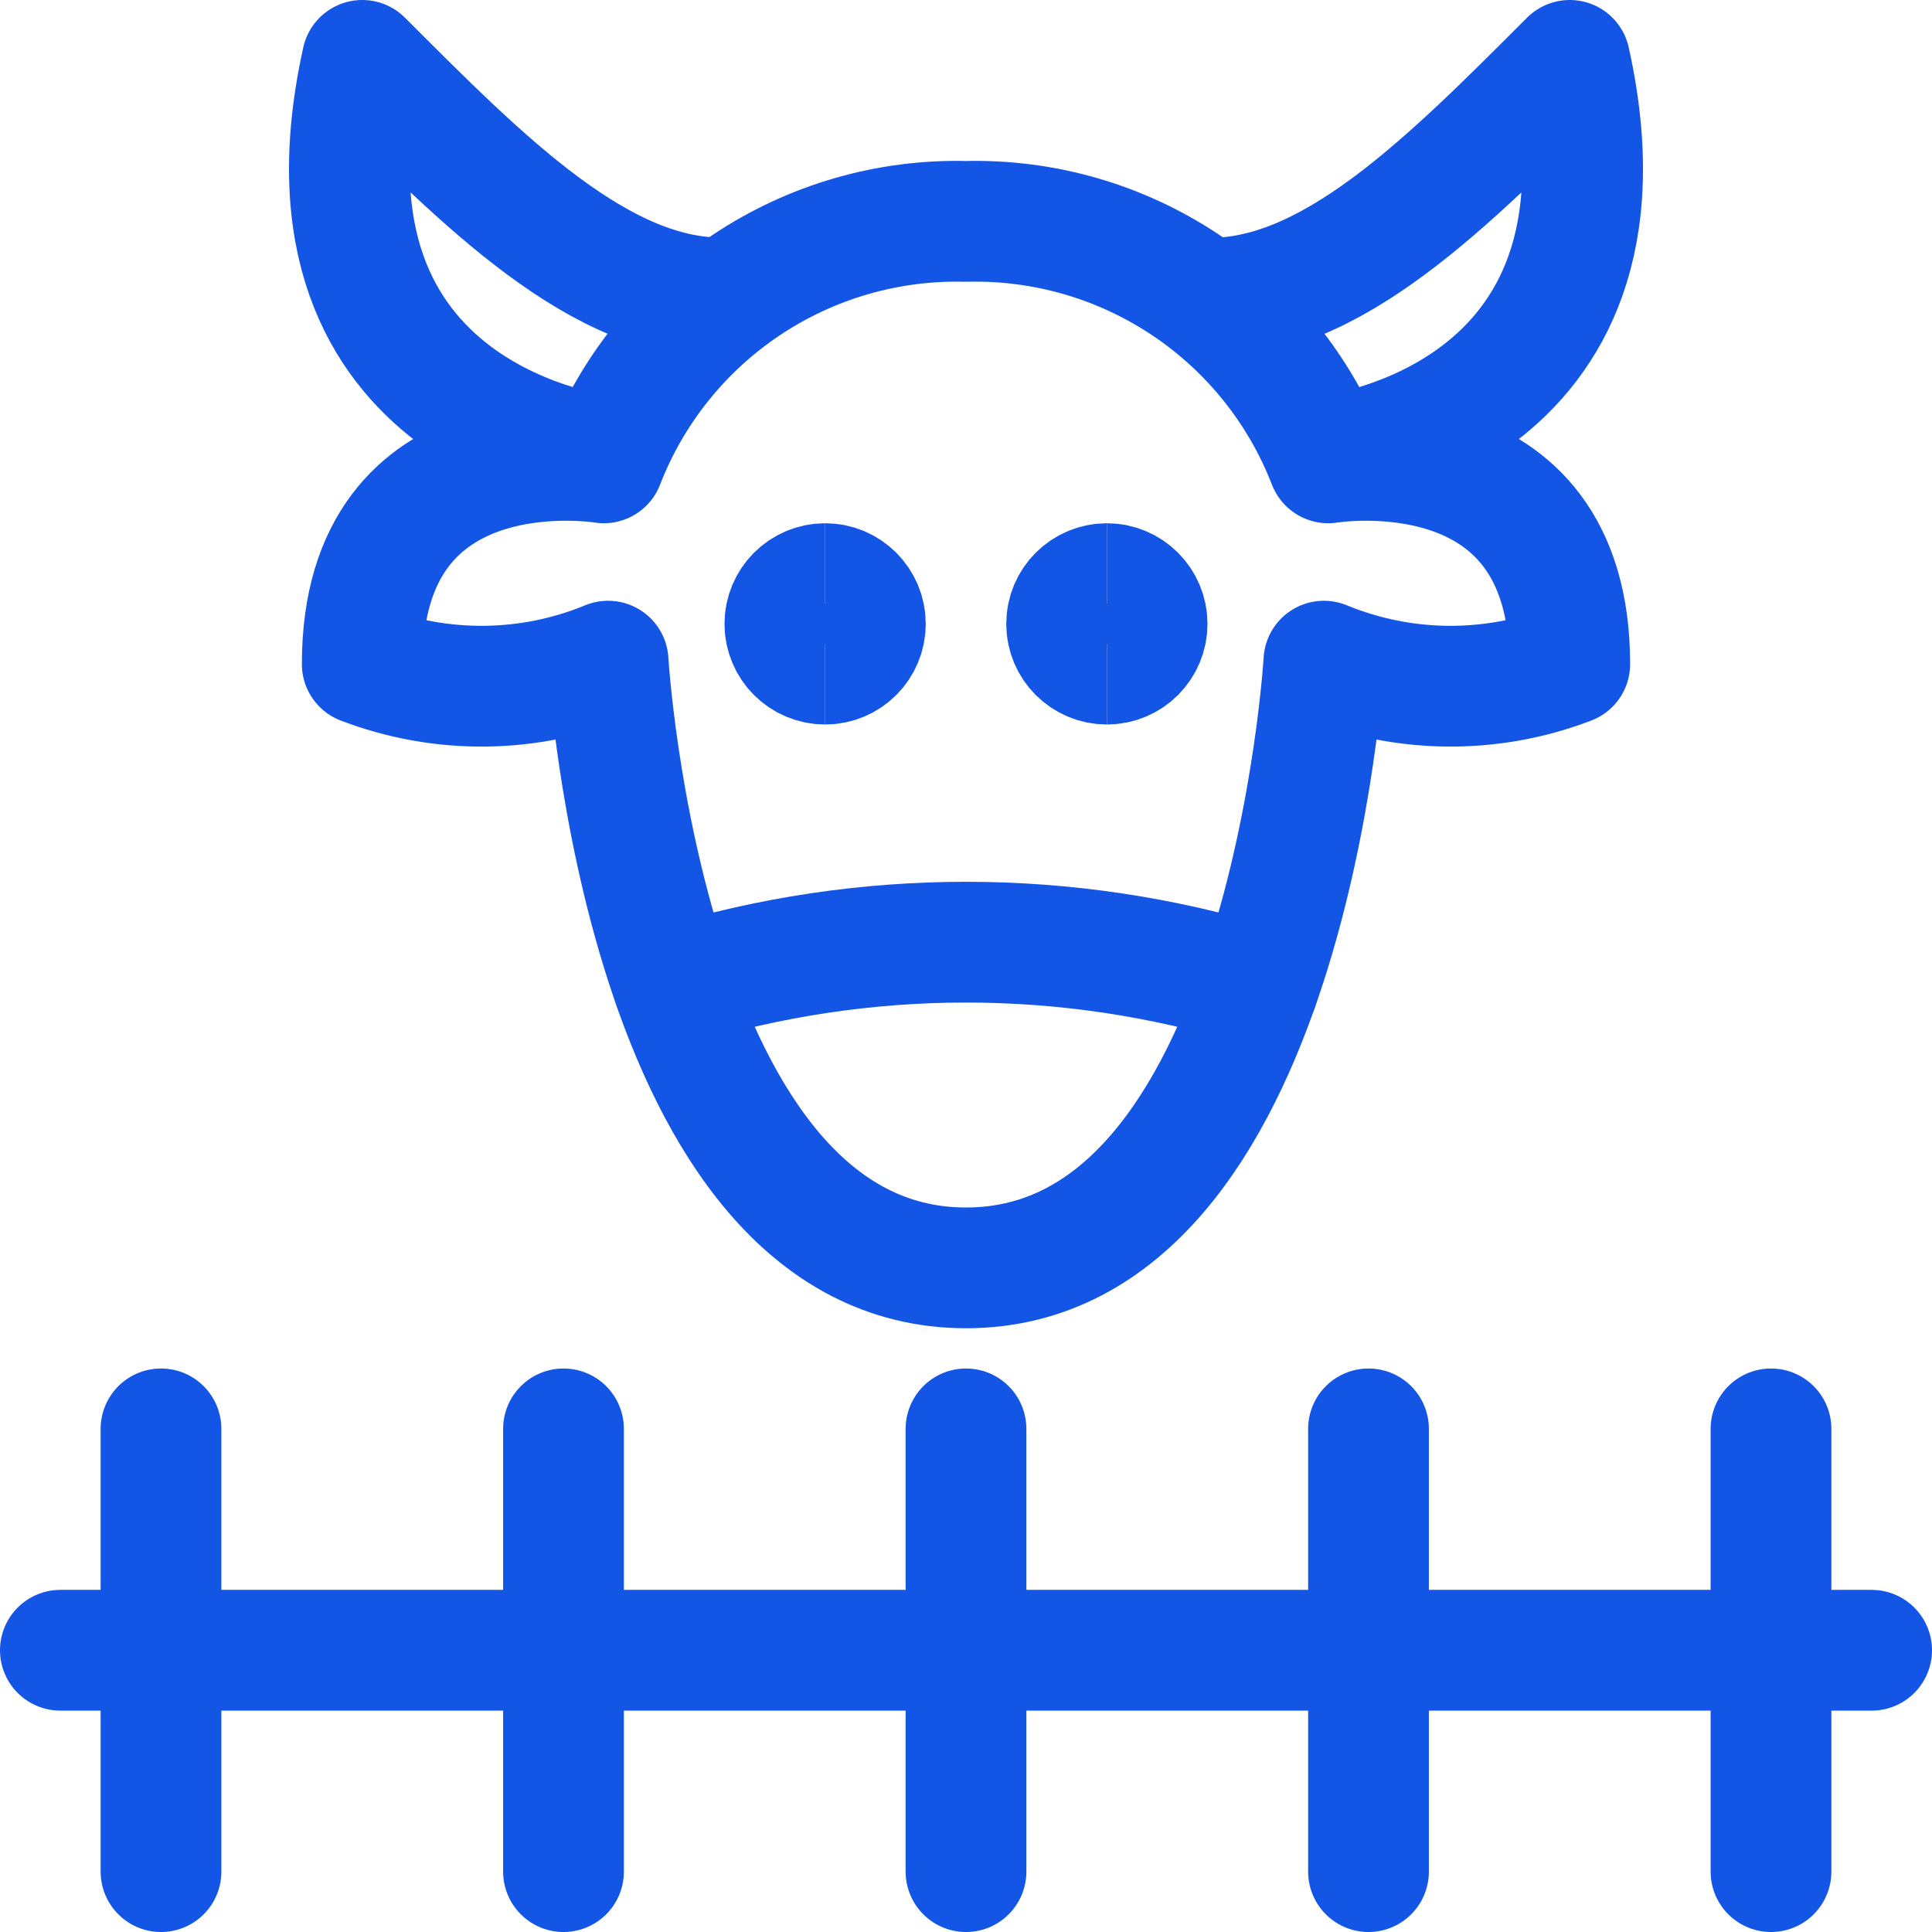
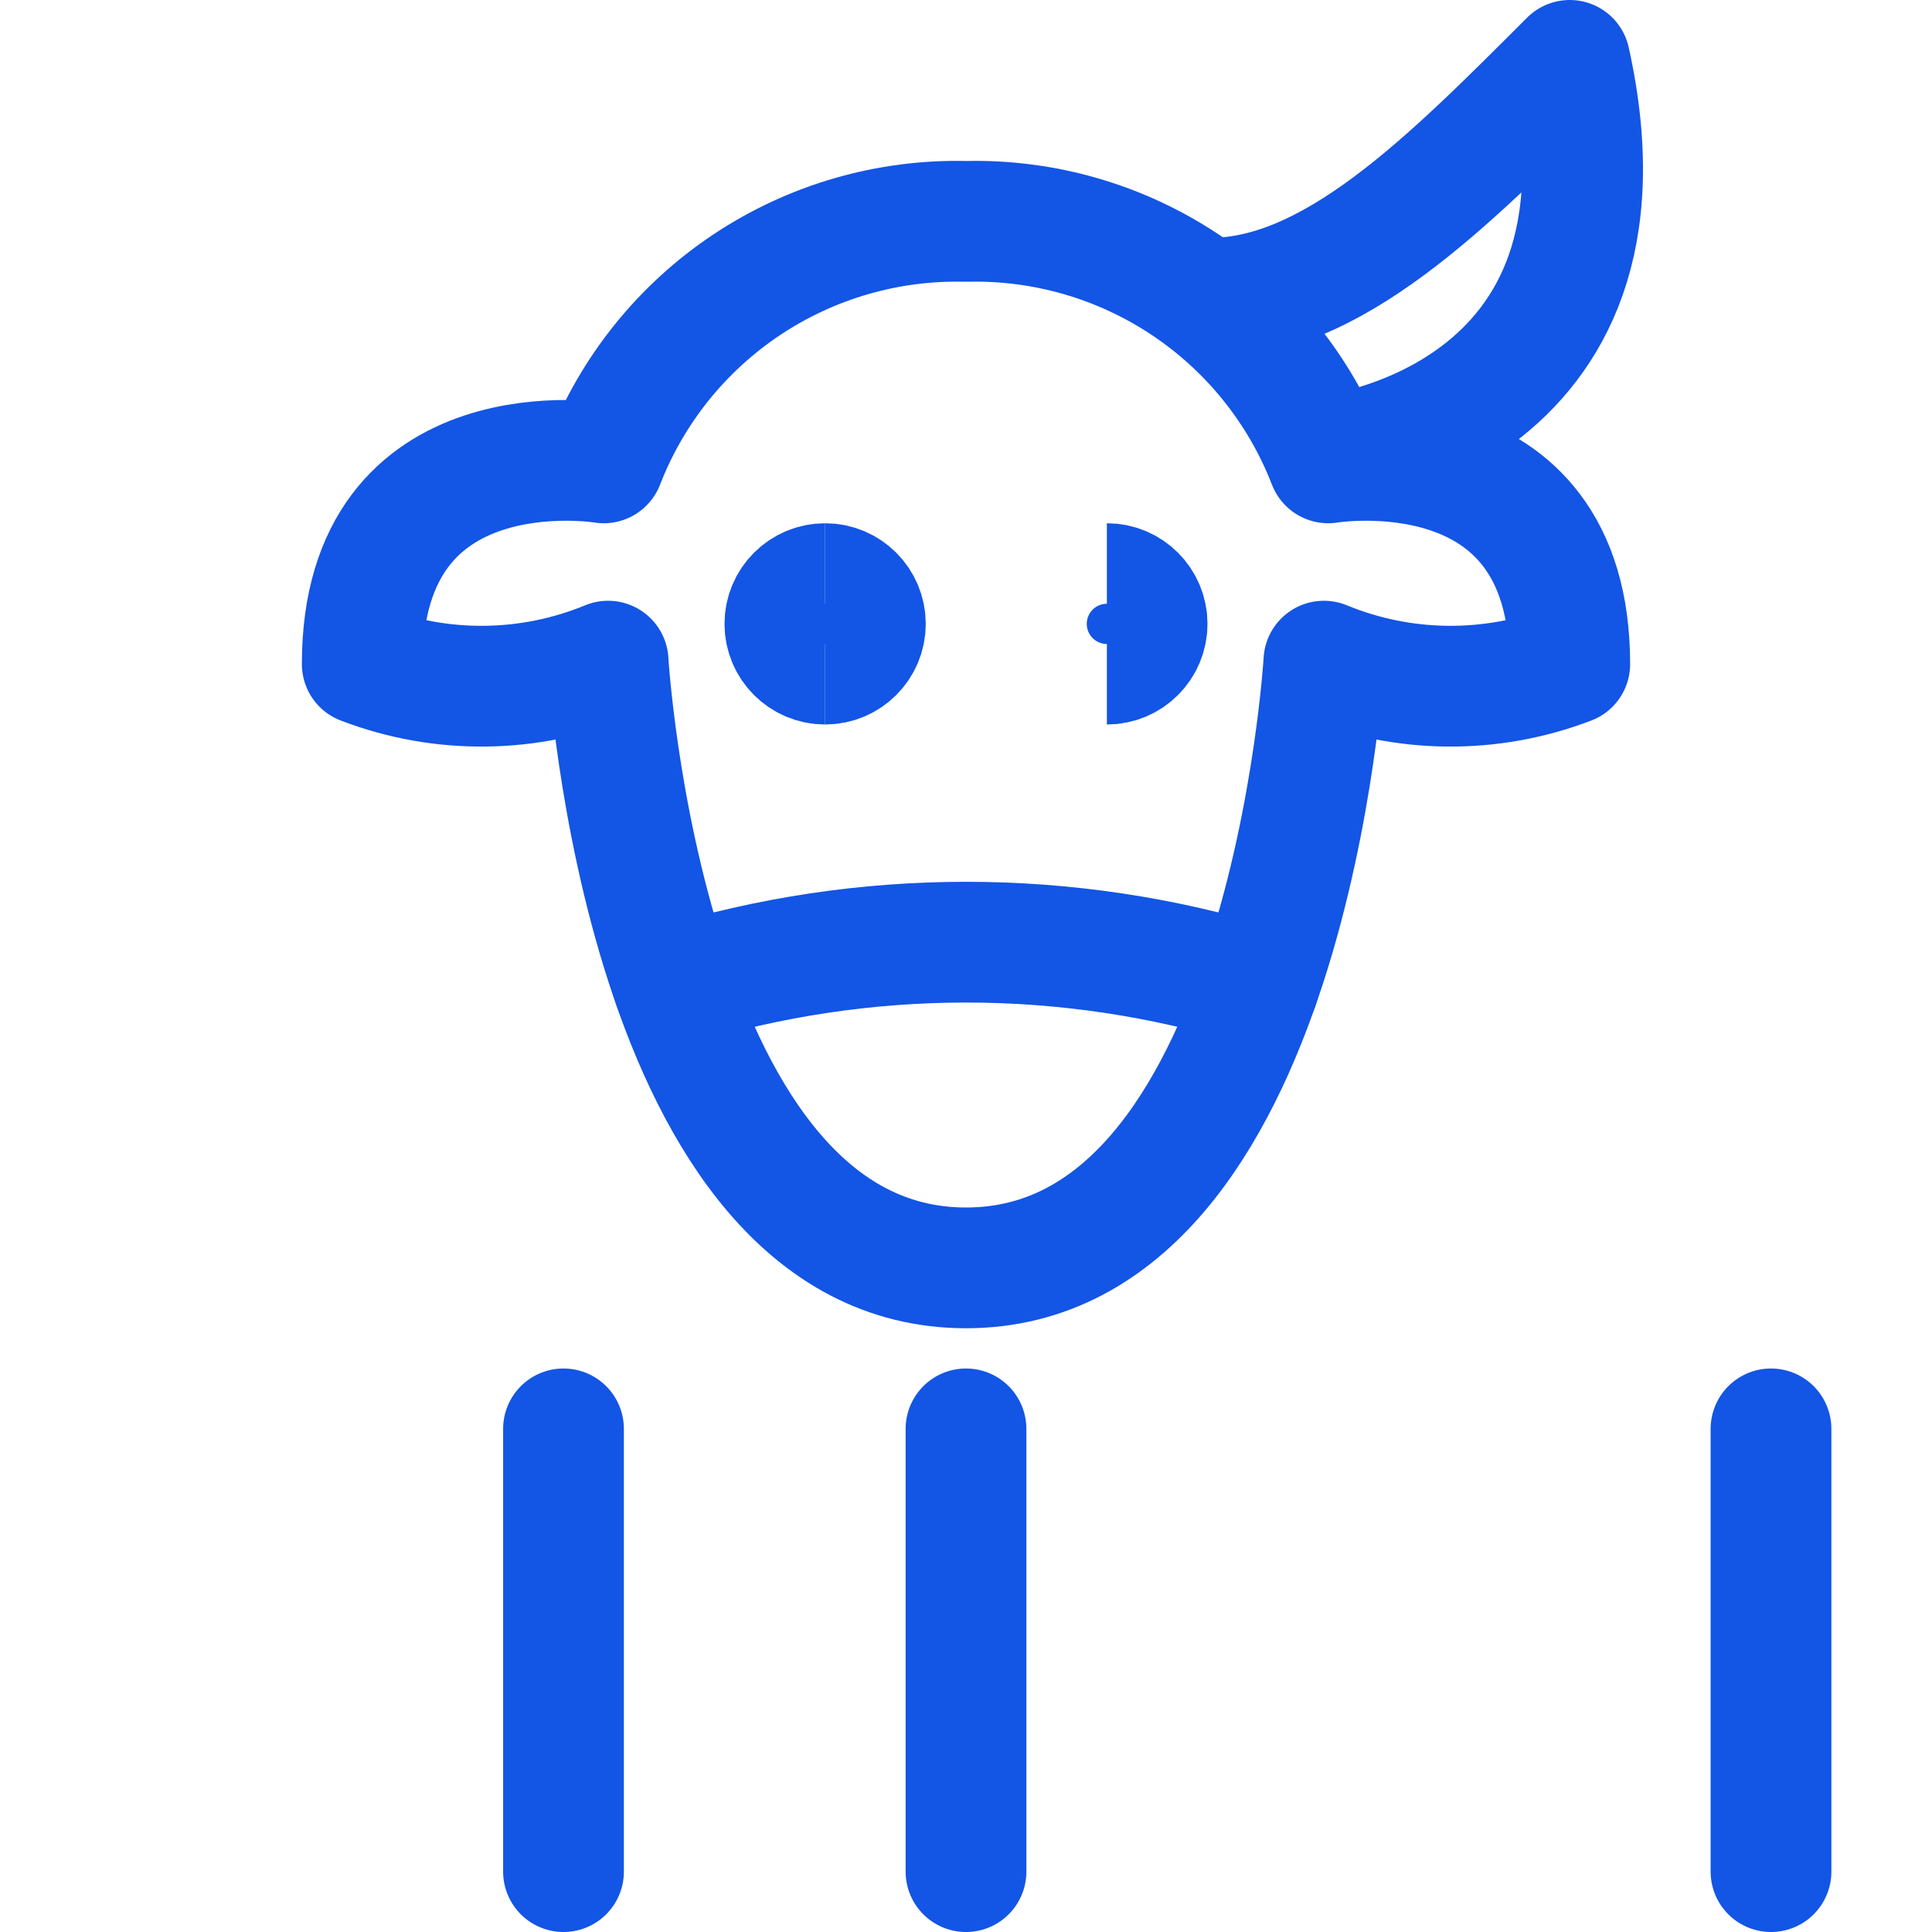
<svg xmlns="http://www.w3.org/2000/svg" width="24" height="24" viewBox="0 0 24 24" fill="none">
  <g clip-path="url(#clip0_2220_939)">
    <path d="M10.25 8.25C9.974 8.25 9.75 8.026 9.75 7.75C9.75 7.474 9.974 7.25 10.25 7.25" stroke="#1355E5" stroke-width="1.5" />
    <path d="M10.25 8.25C10.526 8.25 10.75 8.026 10.75 7.75C10.75 7.474 10.526 7.25 10.25 7.25" stroke="#1355E5" stroke-width="1.5" />
-     <path d="M13.75 8.25C13.474 8.25 13.25 8.026 13.25 7.75C13.25 7.474 13.474 7.25 13.75 7.25" stroke="#1355E5" stroke-width="1.5" />
    <path d="M13.75 8.25C14.026 8.25 14.25 8.026 14.25 7.75C14.25 7.474 14.026 7.25 13.75 7.25" stroke="#1355E5" stroke-width="1.5" />
-     <path d="M7.52 5.664C7.52 5.664 3.5 5.25 4.5 0.75C6 2.25 7.474 3.75 9.033 3.7" stroke="#1355E5" stroke-width="1.5" stroke-linecap="round" stroke-linejoin="round" />
    <path d="M16.48 5.664C16.48 5.664 20.5 5.25 19.5 0.75C18 2.25 16.526 3.75 14.967 3.703" stroke="#1355E5" stroke-width="1.5" stroke-linecap="round" stroke-linejoin="round" />
    <path d="M12 2.75C12.968 2.726 13.919 3.001 14.725 3.538C15.53 4.075 16.15 4.847 16.5 5.75C16.5 5.75 19.5 5.25 19.5 8.25C18.515 8.628 17.422 8.615 16.446 8.213C16.446 8.213 16 15.75 12 15.75C8 15.75 7.554 8.213 7.554 8.213C6.578 8.615 5.485 8.628 4.5 8.25C4.5 5.25 7.5 5.75 7.5 5.75C7.85 4.847 8.47 4.075 9.275 3.538C10.081 3.001 11.032 2.726 12 2.75Z" stroke="#1355E5" stroke-width="1.5" stroke-linecap="round" stroke-linejoin="round" />
    <path d="M8.369 12.25C10.735 11.522 13.266 11.522 15.632 12.25" stroke="#1355E5" stroke-width="1.5" stroke-linecap="round" stroke-linejoin="round" />
-     <path d="M0.75 20.5H23.25" stroke="#1355E5" stroke-width="1.5" stroke-linecap="round" stroke-linejoin="round" />
-     <path d="M2 17.75V23.25" stroke="#1355E5" stroke-width="1.5" stroke-linecap="round" stroke-linejoin="round" />
    <path d="M7 17.75V23.25" stroke="#1355E5" stroke-width="1.5" stroke-linecap="round" stroke-linejoin="round" />
    <path d="M12 17.75V23.25" stroke="#1355E5" stroke-width="1.5" stroke-linecap="round" stroke-linejoin="round" />
-     <path d="M17 17.75V23.25" stroke="#1355E5" stroke-width="1.5" stroke-linecap="round" stroke-linejoin="round" />
    <path d="M22 17.75V23.25" stroke="#1355E5" stroke-width="1.5" stroke-linecap="round" stroke-linejoin="round" />
  </g>
  <defs>
    <clipPath id="clip0_2220_939">
      <rect width="24" height="24" fill="white" />
    </clipPath>
  </defs>
</svg>